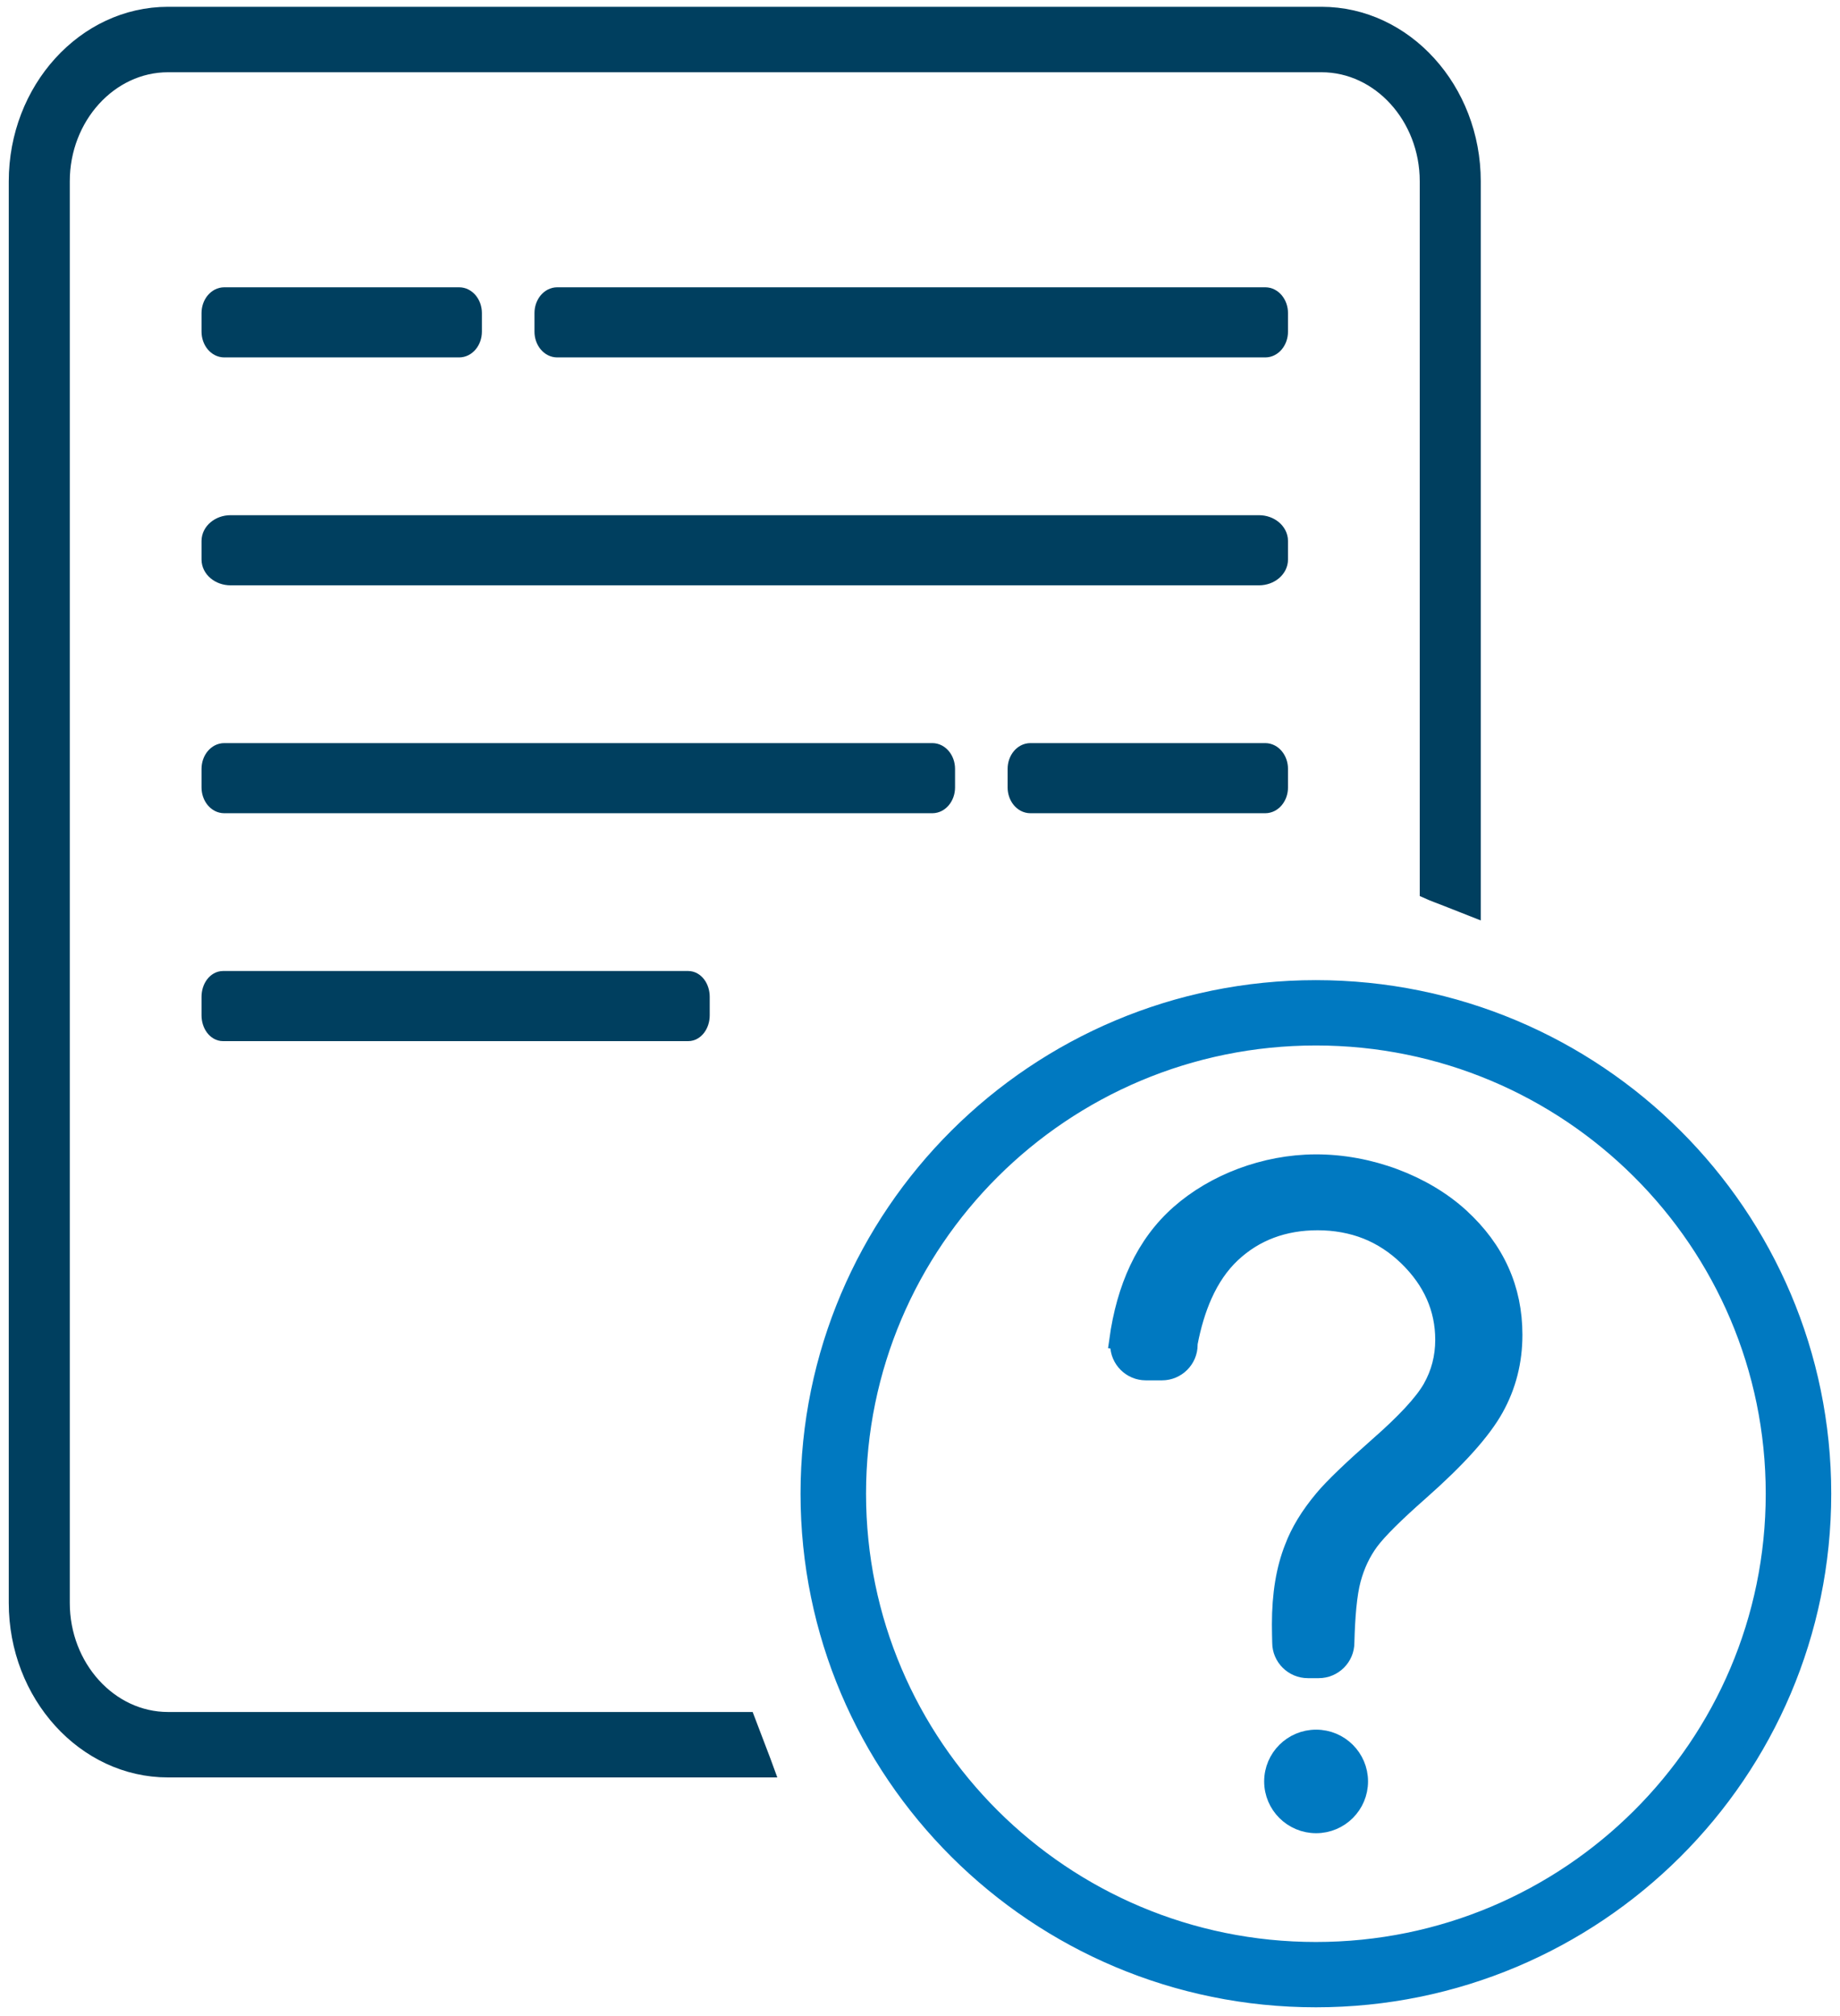
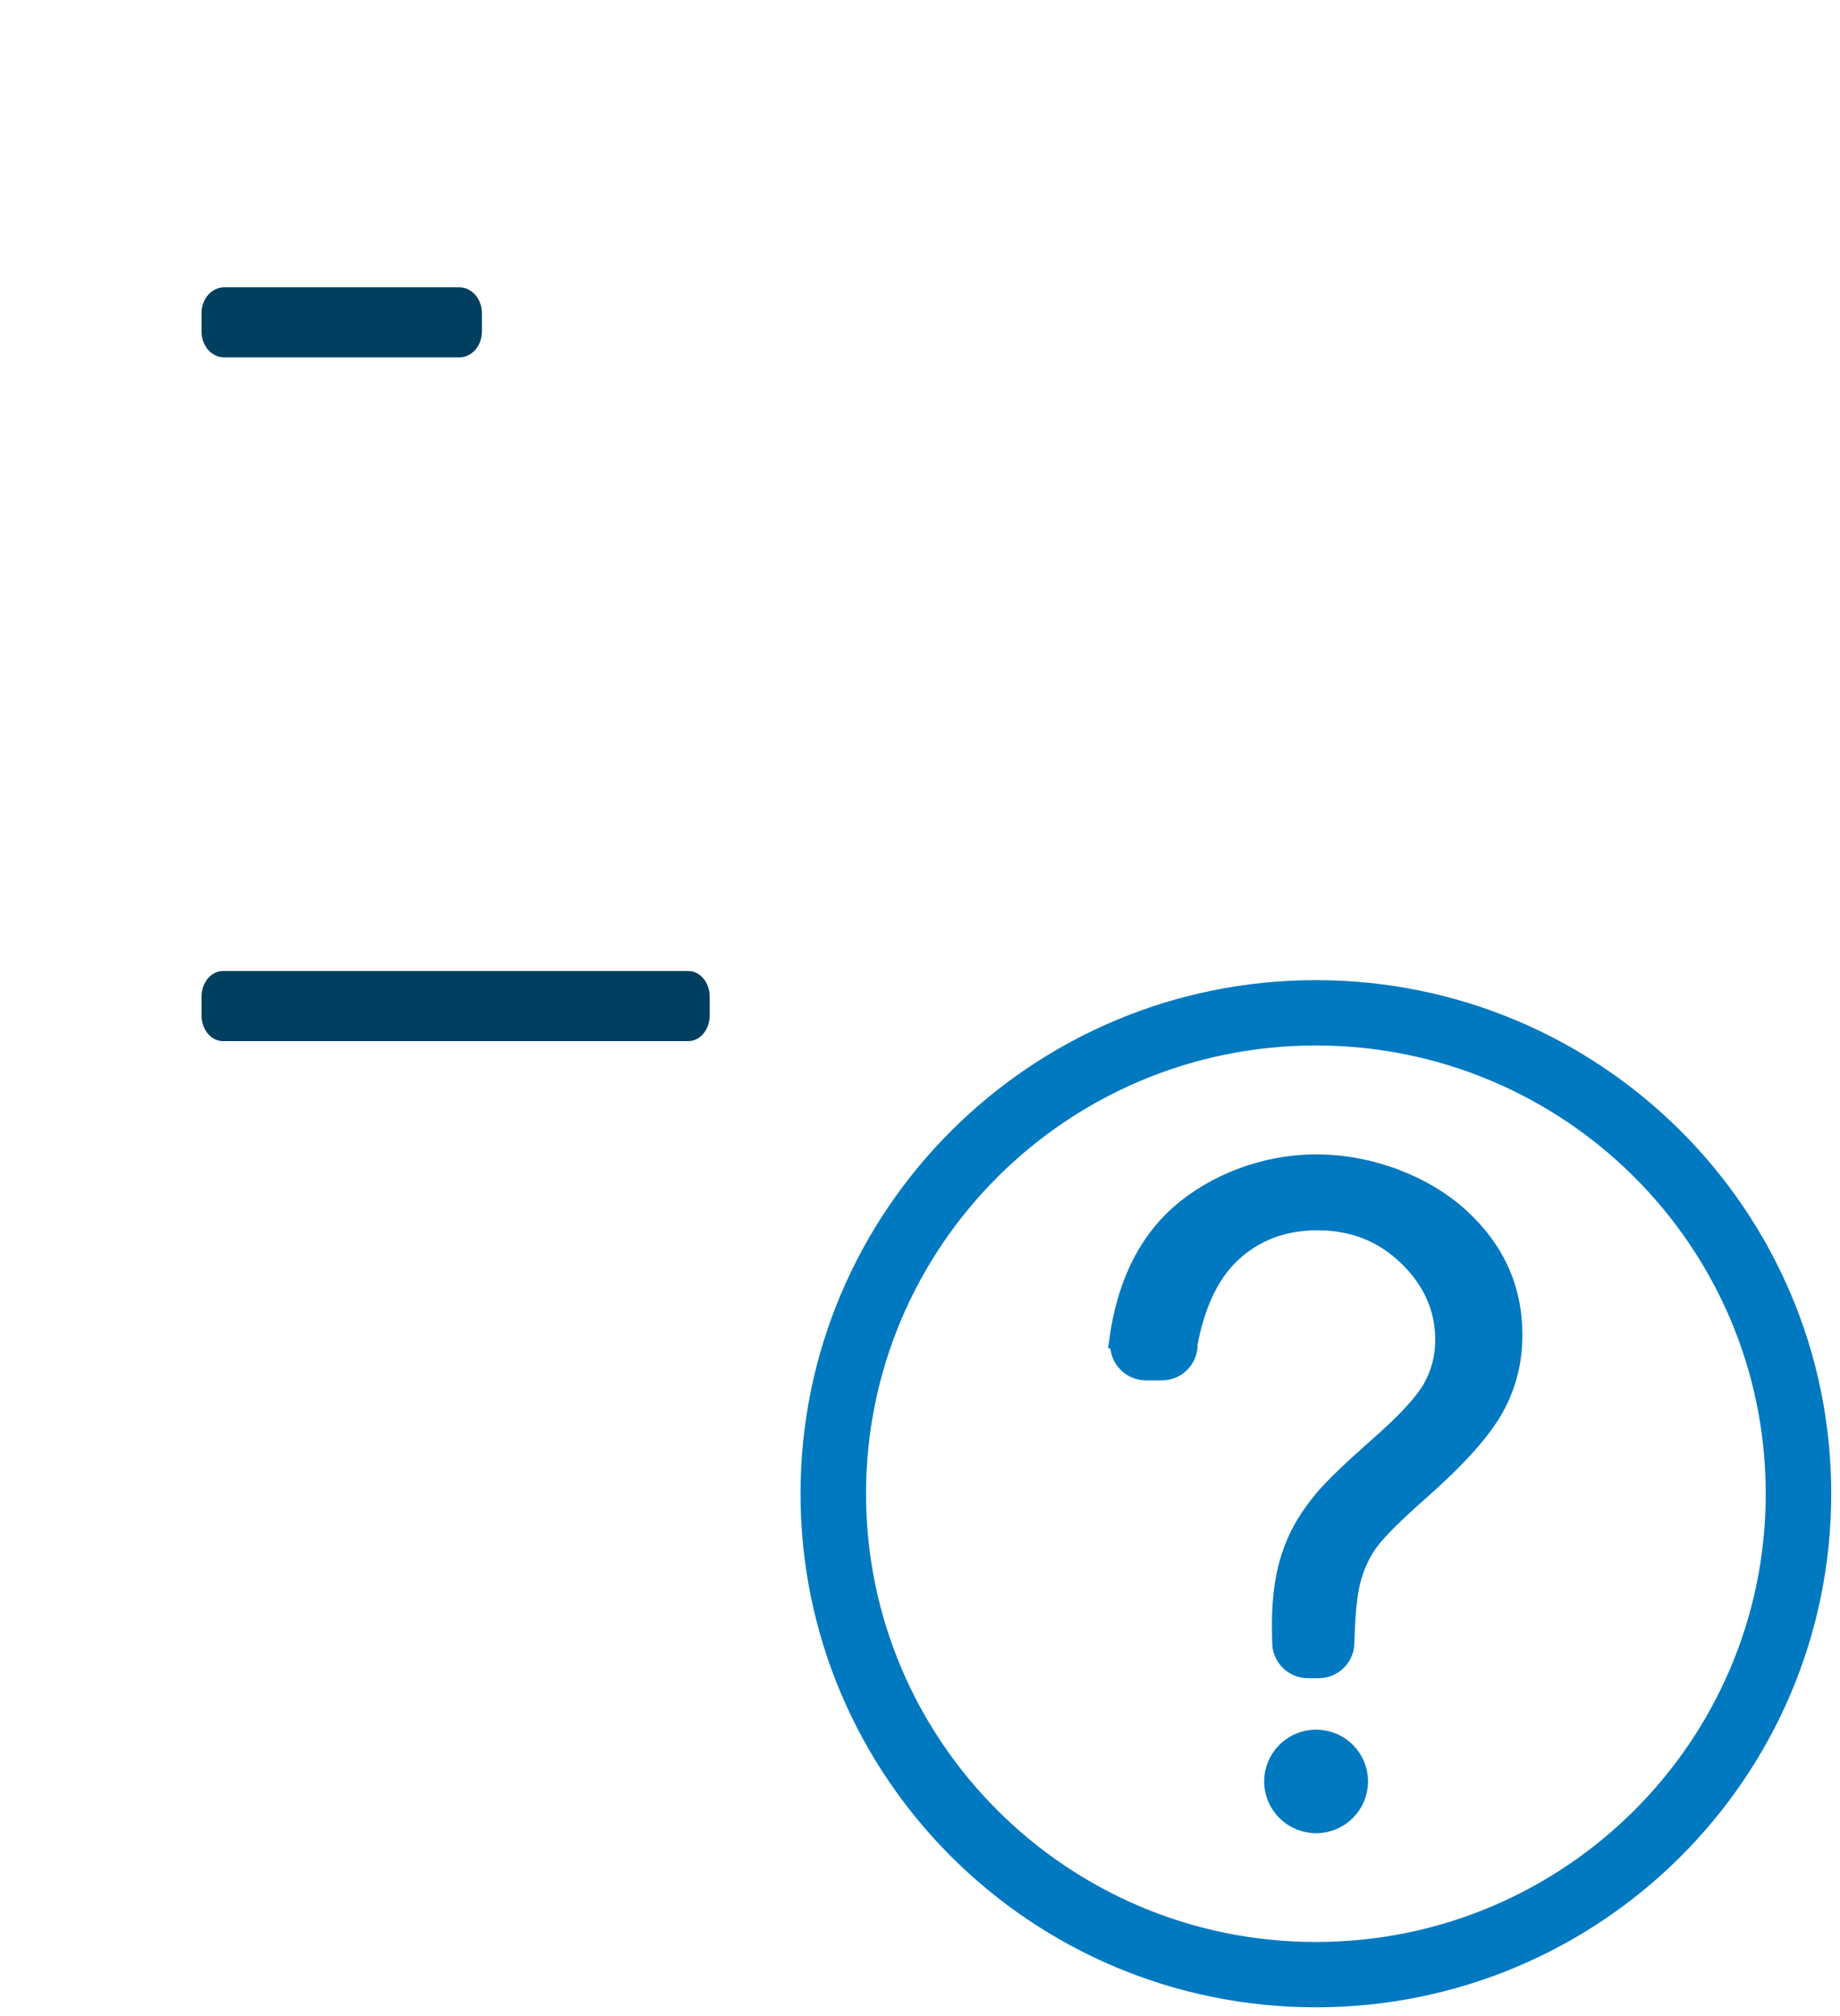
<svg xmlns="http://www.w3.org/2000/svg" width="105" height="115" viewBox="0 0 105 115" fill="none">
-   <path d="M9.587 0.888H75.413C77.776 0.888 79.923 1.951 81.478 3.665C83.034 5.377 84 7.742 84 10.343V51.768C81.518 50.786 82 51 81.518 50.786V10.343C81.518 8.496 80.831 6.816 79.724 5.597C78.617 4.378 77.091 3.621 75.413 3.621H9.587C7.909 3.621 6.383 4.378 5.276 5.597C4.169 6.816 3.482 8.496 3.482 10.343V91.433C3.482 93.28 4.169 94.96 5.276 96.179C6.383 97.398 7.909 98.155 9.587 98.155H42.606C43.5 100.5 42.606 98.155 43.5 100.5C43.5 100.5 43.5 100.5 43.642 100.888H9.587C7.224 100.888 5.077 99.825 3.522 98.111C1.966 96.398 1 94.034 1 91.432V10.343C1 7.742 1.966 5.377 3.522 3.665C5.078 1.952 7.224 0.888 9.587 0.888Z" fill="#003F5F" stroke="#003F5F" />
  <path d="M75.091 56.409C83.074 56.409 90.301 59.632 95.533 64.843C100.764 70.054 104 77.253 104 85.204C104 93.156 100.764 100.355 95.533 105.566C90.301 110.777 83.074 114 75.091 114C67.109 114 59.881 110.777 54.65 105.566C49.419 100.355 46.183 93.156 46.183 85.204C46.183 77.253 49.419 70.054 54.65 64.843C59.882 59.632 67.109 56.409 75.091 56.409ZM93.597 66.771C88.862 62.053 82.319 59.136 75.091 59.136C67.864 59.136 61.321 62.054 56.586 66.771C51.85 71.488 48.921 78.005 48.921 85.204C48.921 92.403 51.85 98.921 56.586 103.638C61.321 108.355 67.864 111.274 75.091 111.274C82.319 111.274 88.862 108.356 93.597 103.638C98.333 98.921 101.262 92.403 101.262 85.204C101.262 78.005 98.333 71.488 93.597 66.771Z" fill="#0079C1" stroke="#0079C1" />
  <path d="M73.088 93.199L73.099 93.688V93.698C73.099 94.538 73.789 95.225 74.632 95.225H75.255C76.099 95.225 76.788 94.538 76.788 93.698V93.688C76.808 92.922 76.846 92.254 76.9 91.684C76.963 91.028 77.05 90.499 77.159 90.097C77.268 89.691 77.408 89.306 77.578 88.945C77.75 88.582 77.951 88.242 78.183 87.929C78.414 87.617 78.771 87.221 79.254 86.74C79.725 86.273 80.321 85.72 81.044 85.084C82.108 84.144 82.998 83.278 83.71 82.484C84.416 81.696 84.949 80.98 85.307 80.336C85.663 79.699 85.931 79.03 86.109 78.329C86.288 77.631 86.377 76.9 86.377 76.138C86.377 74.823 86.124 73.605 85.618 72.487C85.112 71.364 84.35 70.338 83.334 69.408C81.275 67.528 78.148 66.336 75.07 66.347C72.158 66.357 69.292 67.469 67.305 69.219C66.324 70.082 65.54 71.139 64.951 72.387C64.391 73.573 64.007 74.933 63.796 76.468L63.872 76.477C63.86 76.553 63.855 76.631 63.855 76.711C63.855 77.551 64.544 78.238 65.388 78.238H66.31C67.153 78.238 67.843 77.55 67.843 76.711C67.843 76.687 67.843 76.665 67.841 76.642C68.039 75.601 68.317 74.68 68.675 73.879C69.102 72.923 69.644 72.136 70.303 71.519C70.957 70.907 71.693 70.445 72.511 70.138C73.327 69.831 74.222 69.676 75.195 69.676C76.168 69.676 77.129 69.845 77.983 70.184C78.838 70.524 79.613 71.031 80.309 71.706C81.005 72.381 81.527 73.112 81.876 73.899C82.227 74.689 82.402 75.532 82.402 76.429C82.402 76.925 82.341 77.403 82.221 77.864C82.102 78.324 81.921 78.765 81.679 79.19C81.439 79.608 81.063 80.093 80.549 80.647C80.042 81.192 79.407 81.801 78.641 82.471C77.885 83.137 77.241 83.724 76.711 84.234C76.187 84.738 75.781 85.161 75.497 85.502C75.102 85.975 74.764 86.441 74.483 86.902C74.204 87.362 73.976 87.823 73.801 88.285V88.288C73.56 88.897 73.38 89.562 73.261 90.285C73.142 91.01 73.082 91.799 73.082 92.651C73.082 92.833 73.084 93.017 73.088 93.197L73.088 93.199Z" fill="#0079C1" stroke="#0079C1" />
  <path fill-rule="evenodd" clip-rule="evenodd" d="M75.104 99.162C76.465 99.162 77.567 100.26 77.567 101.615C77.567 102.971 76.464 104.069 75.104 104.069C73.744 104.069 72.64 102.97 72.64 101.615C72.64 100.261 73.744 99.162 75.104 99.162Z" fill="#0079C1" stroke="#0079C1" />
-   <path fill-rule="evenodd" clip-rule="evenodd" d="M31.796 16.888H72.204C72.642 16.888 73 17.325 73 17.858V18.918C73 19.451 72.642 19.888 72.204 19.888H31.796C31.358 19.888 31 19.451 31 18.918V17.858C31 17.325 31.358 16.888 31.796 16.888Z" fill="#003F5F" stroke="#003F5F" />
-   <path fill-rule="evenodd" clip-rule="evenodd" d="M13.155 29.888H71.845C72.48 29.888 73 30.325 73 30.858V31.918C73 32.451 72.48 32.888 71.845 32.888H13.155C12.52 32.888 12 32.451 12 31.918V30.858C12 30.325 12.52 29.888 13.155 29.888Z" fill="#003F5F" stroke="#003F5F" />
-   <path fill-rule="evenodd" clip-rule="evenodd" d="M12.796 42.888H53.205C53.642 42.888 54 43.324 54 43.858V44.917C54 45.451 53.642 45.888 53.205 45.888H12.796C12.358 45.888 12 45.451 12 44.917V43.858C12 43.325 12.358 42.888 12.796 42.888Z" fill="#003F5F" stroke="#003F5F" />
  <path fill-rule="evenodd" clip-rule="evenodd" d="M12.726 55.888H39.274C39.673 55.888 40 56.325 40 56.858V57.917C40 58.451 39.673 58.888 39.274 58.888H12.726C12.327 58.888 12 58.451 12 57.917V56.858C12 56.325 12.327 55.888 12.726 55.888Z" fill="#003F5F" stroke="#003F5F" />
-   <path fill-rule="evenodd" clip-rule="evenodd" d="M58.798 42.888H72.202C72.641 42.888 73 43.324 73 43.858V44.917C73 45.451 72.641 45.888 72.202 45.888H58.798C58.359 45.888 58 45.451 58 44.917V43.858C58 43.325 58.359 42.888 58.798 42.888Z" fill="#003F5F" stroke="#003F5F" />
  <path fill-rule="evenodd" clip-rule="evenodd" d="M12.798 16.888H26.202C26.641 16.888 27 17.324 27 17.858V18.918C27 19.451 26.641 19.888 26.202 19.888H12.798C12.359 19.888 12 19.451 12 18.918V17.858C12 17.325 12.359 16.888 12.798 16.888Z" fill="#003F5F" stroke="#003F5F" />
</svg>